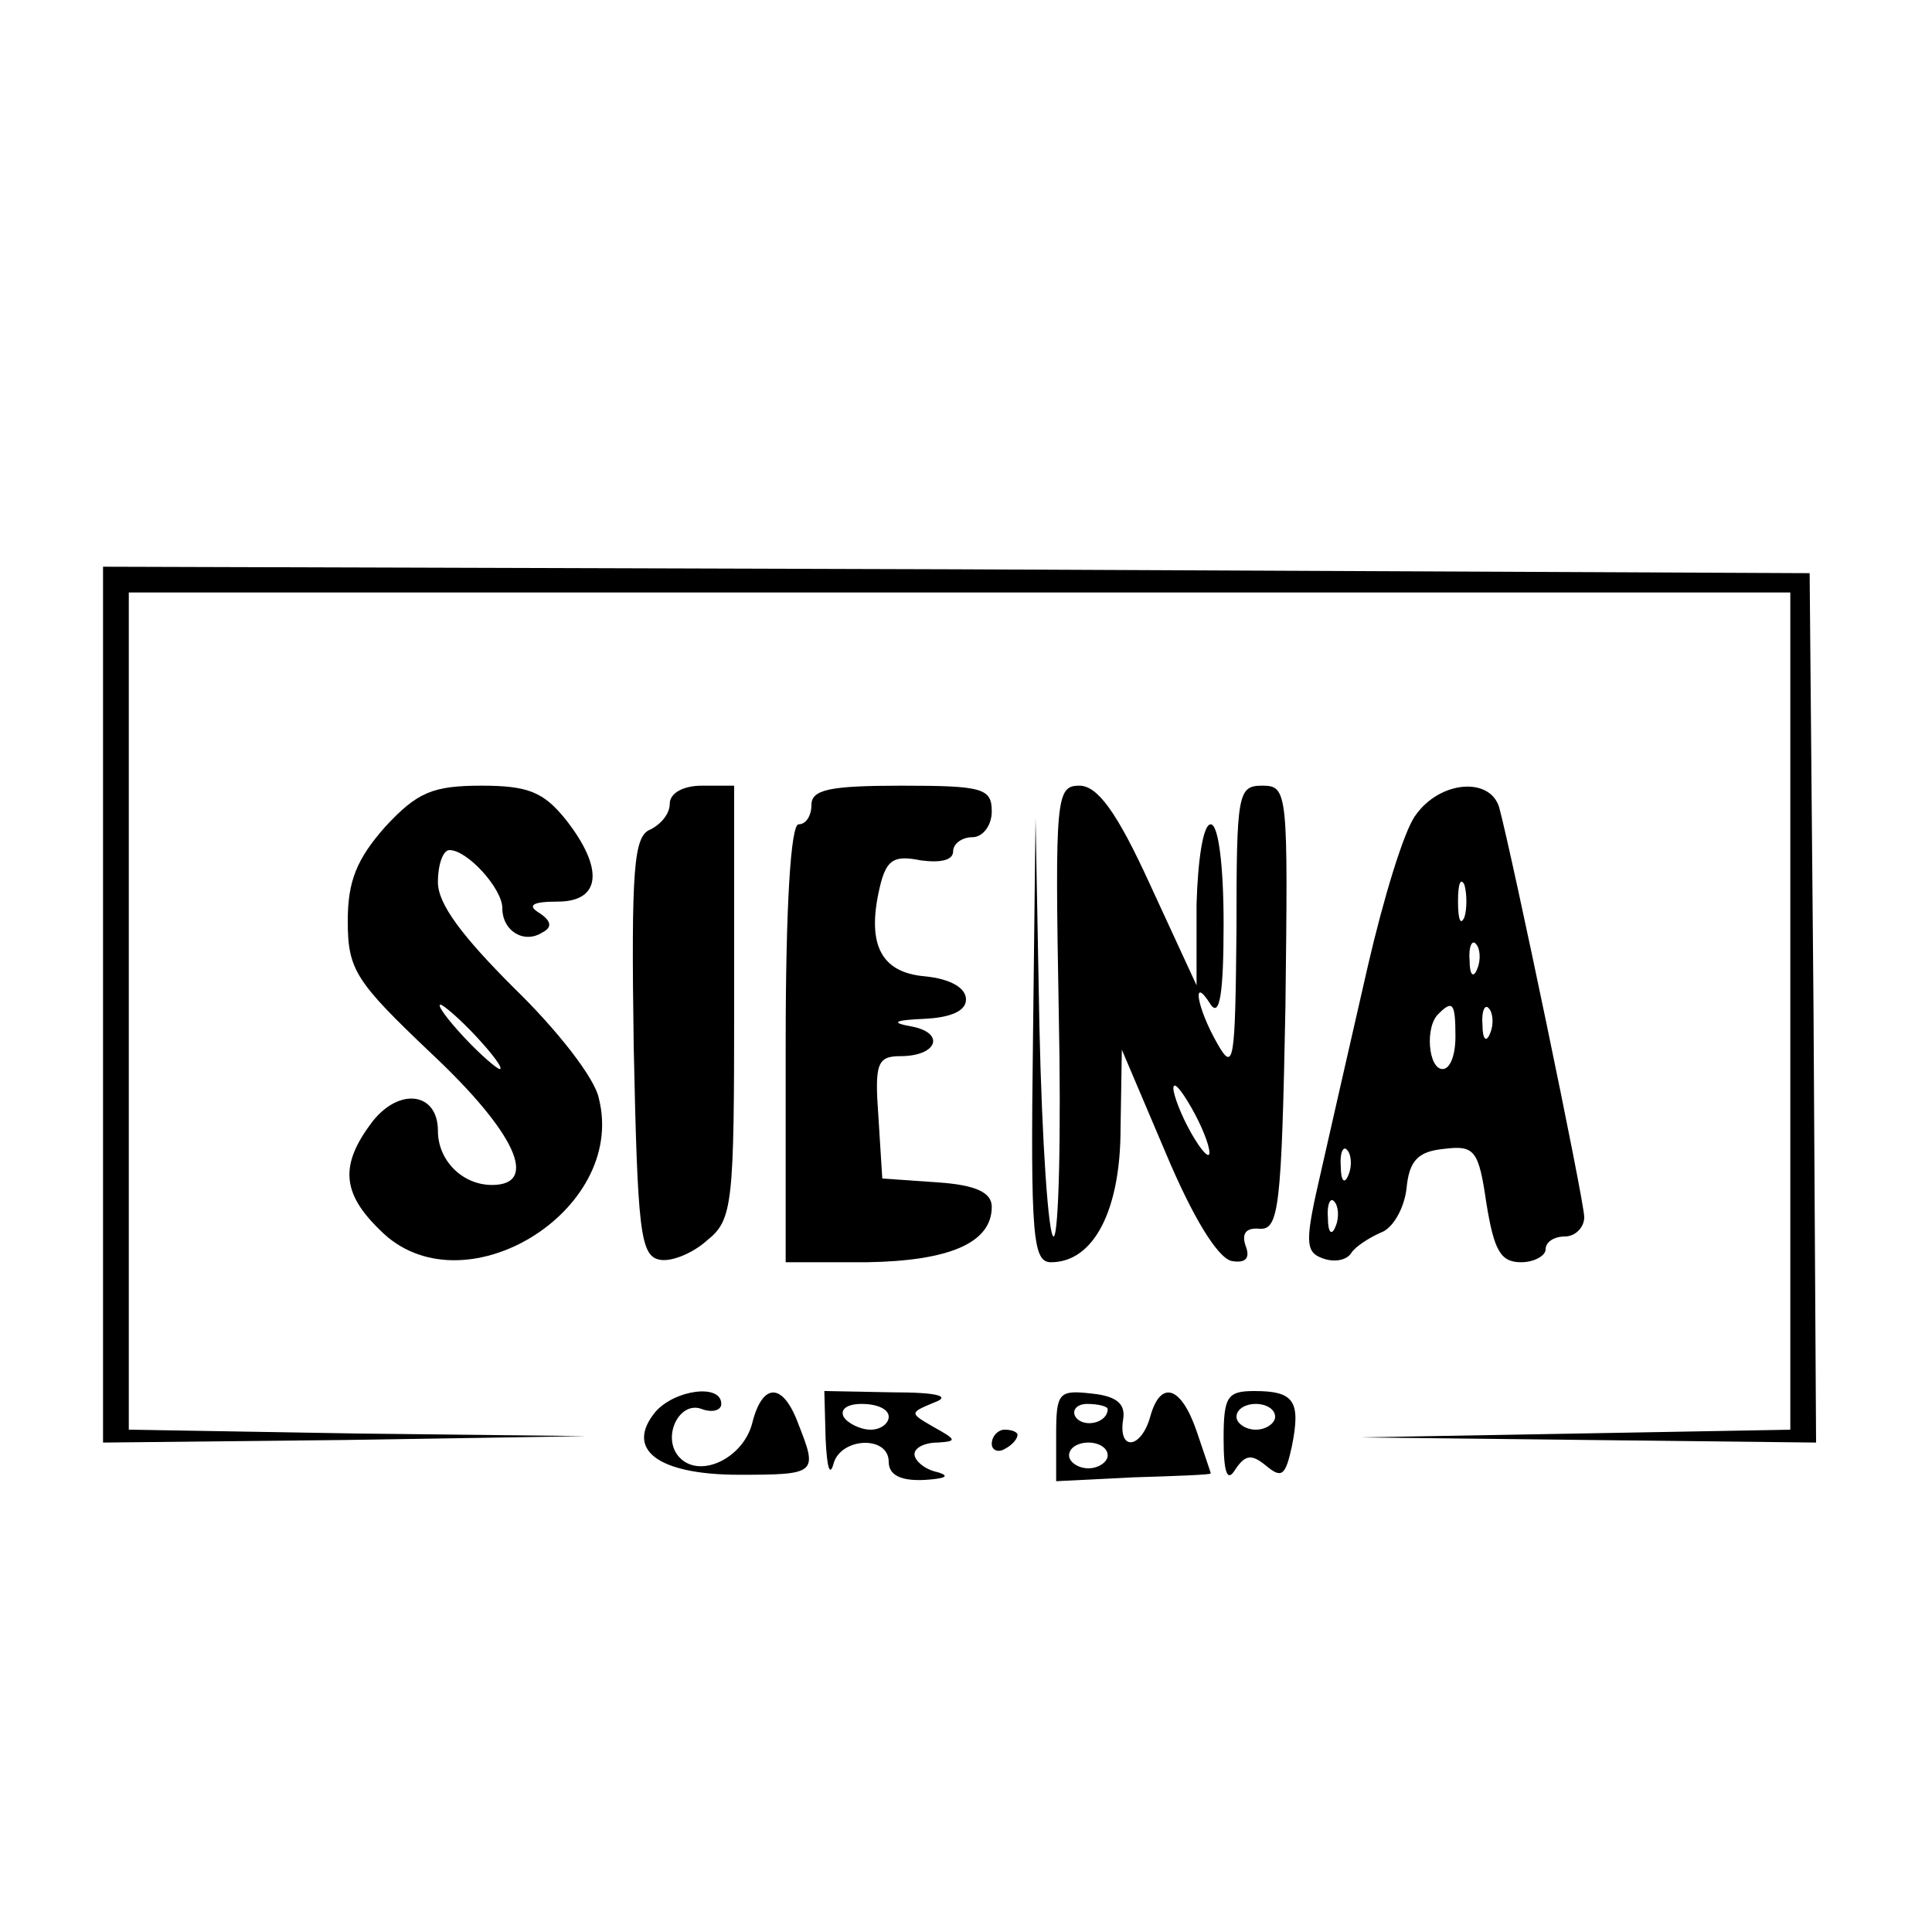
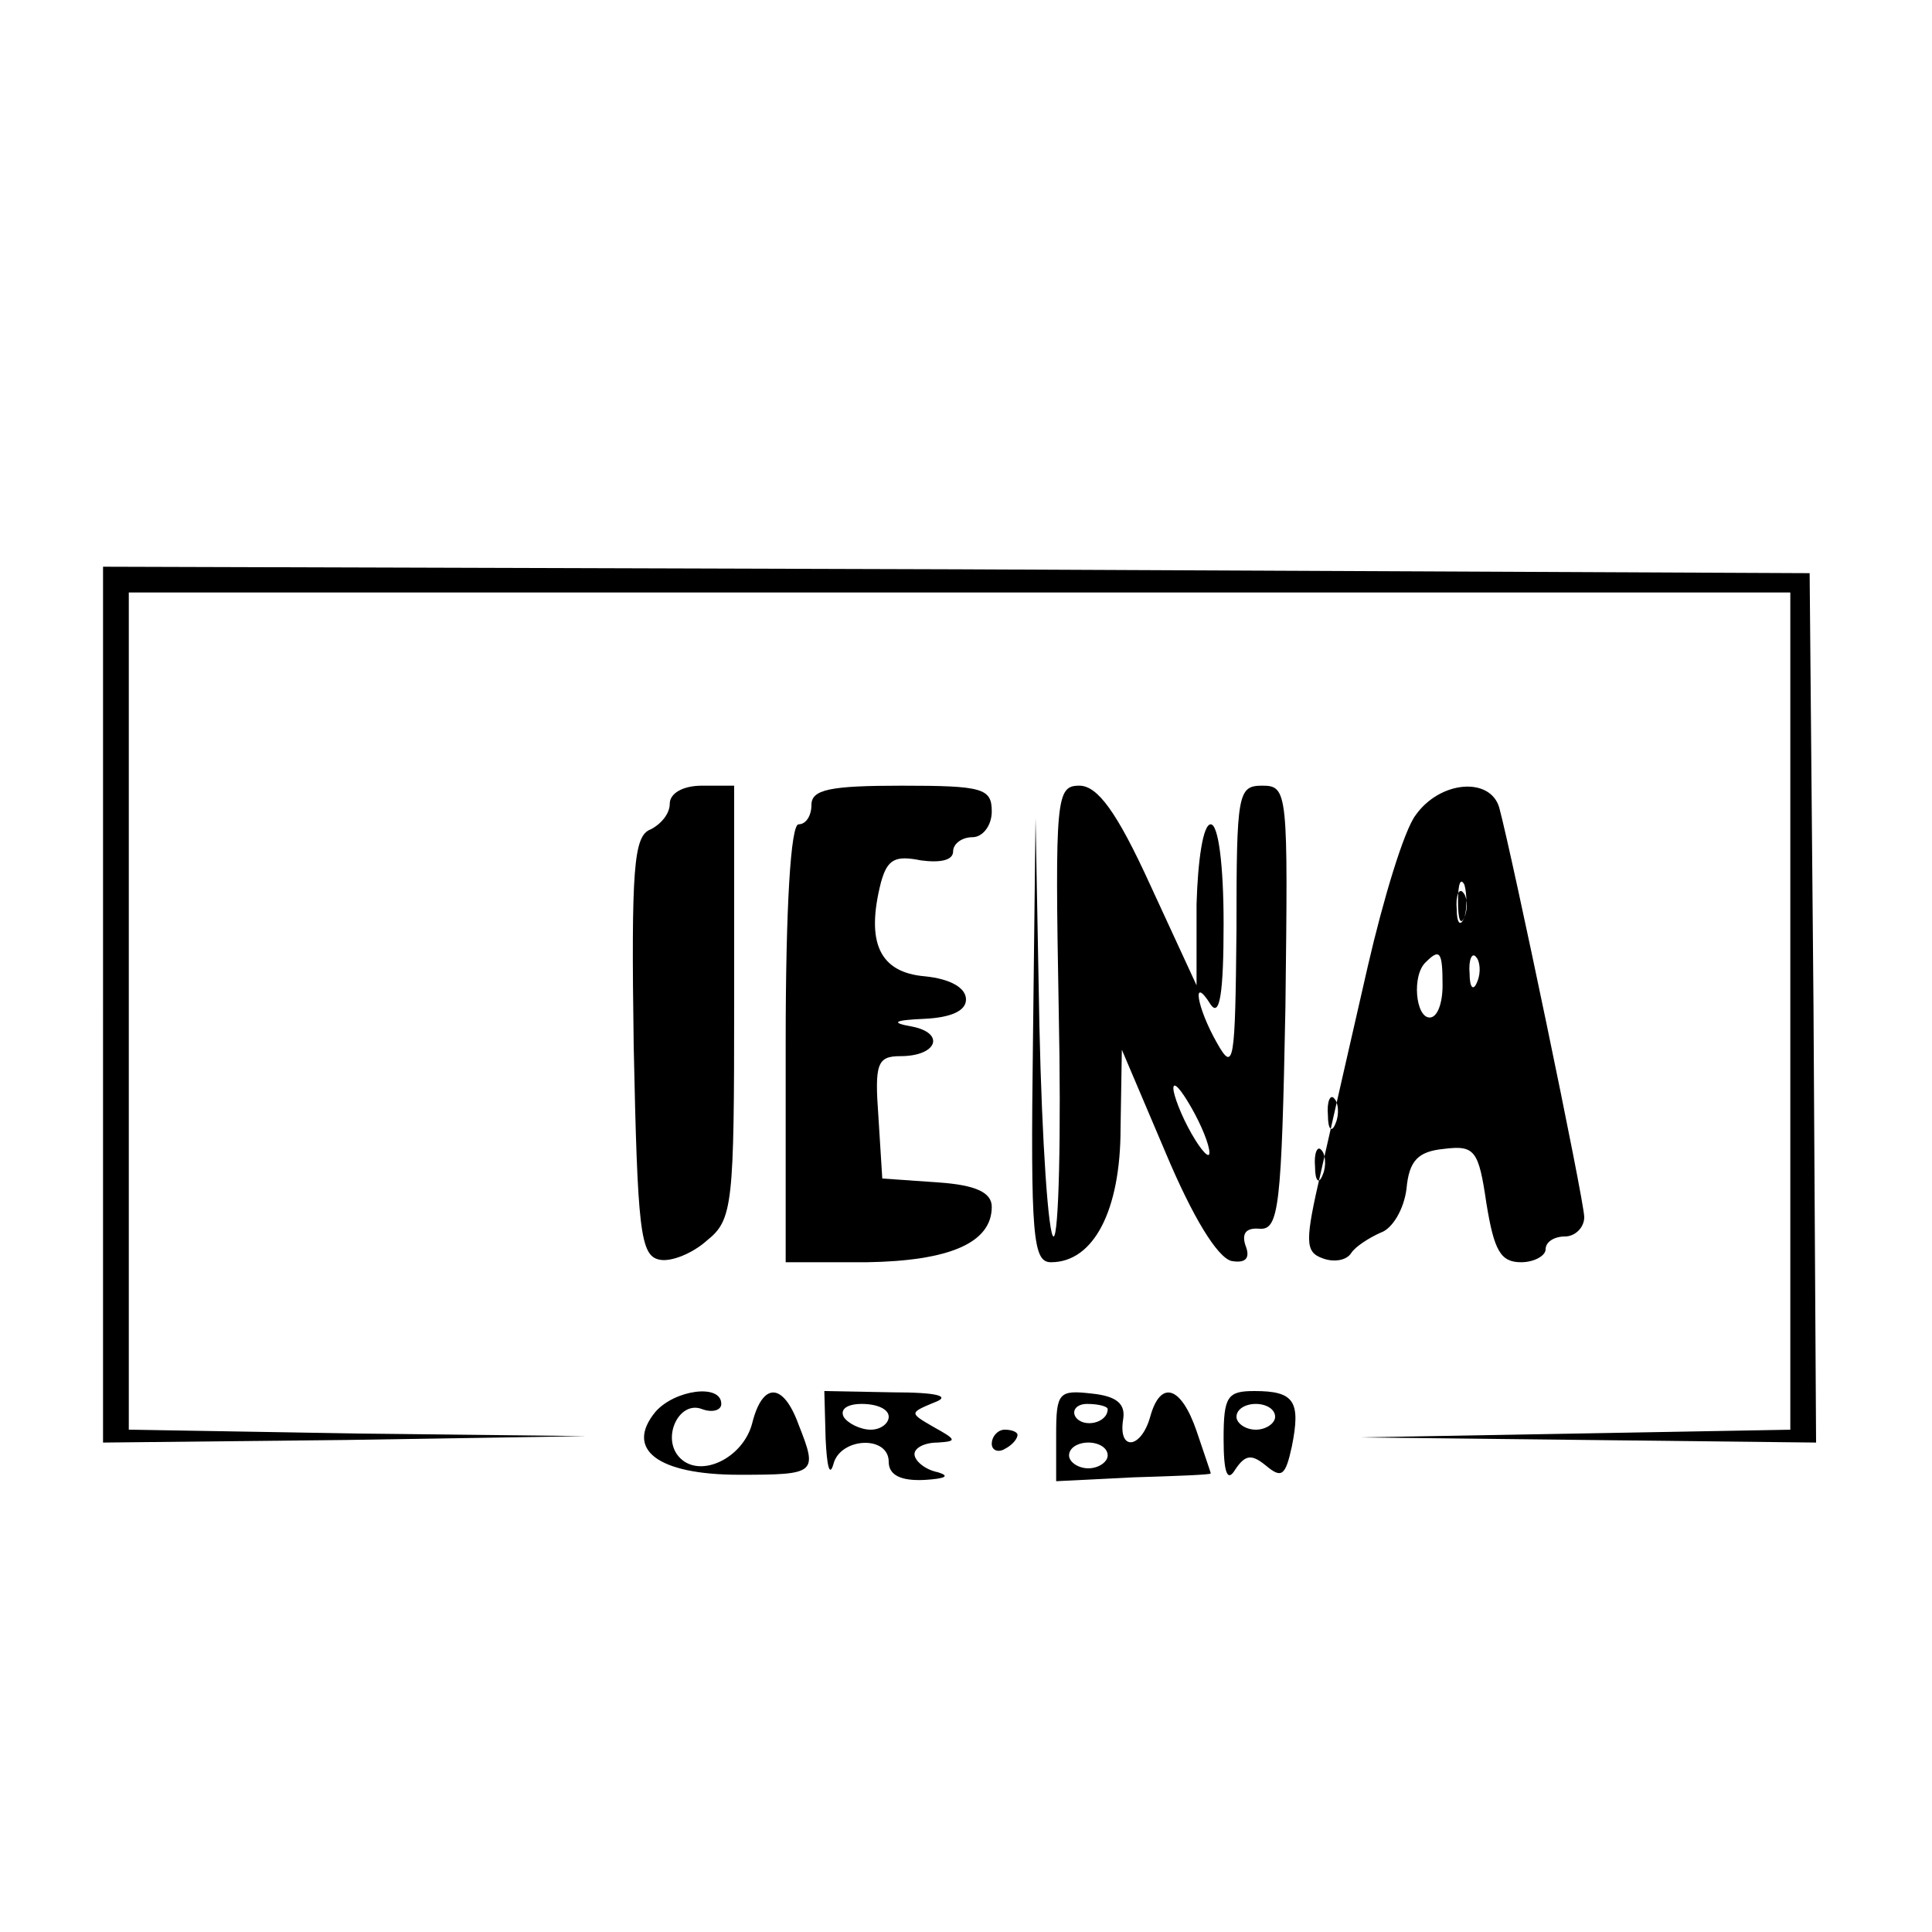
<svg xmlns="http://www.w3.org/2000/svg" version="1.0" width="150pt" height="150pt" viewBox="0 0 150 150" preserveAspectRatio="xMidYMid meet">
  <g transform="translate(0,150) scale(0.1,-0.1)" fill="#000000" stroke="none">
    <path d="M80 720 l0 -340 188 2 187 3 -177 2 -178 3 0 325 0 325 645 0 645 0 0 -325 0 -325 -167 -3 -168 -3 178 -2 177 -2 -2 338 -3 337 -662 3 -663 2 0 -340z" />
-     <path d="M299 858 c-22 -25 -29 -42 -29 -73 0 -38 6 -47 65 -103 65 -61 84 -102 47 -102 -23 0 -42 19 -42 42 0 30 -30 34 -51 7 -25 -33 -24 -55 6 -84 63 -64 192 14 170 102 -3 16 -33 54 -66 86 -40 40 -59 65 -59 82 0 14 4 25 9 25 14 0 41 -30 41 -45 0 -18 17 -28 31 -19 8 4 7 9 -2 15 -10 6 -6 9 14 9 34 0 36 26 6 64 -17 21 -29 26 -65 26 -38 0 -50 -5 -75 -32z m71 -163 c13 -14 21 -25 18 -25 -2 0 -15 11 -28 25 -13 14 -21 25 -18 25 2 0 15 -11 28 -25z" />
    <path d="M520 876 c0 -8 -7 -16 -15 -20 -13 -5 -15 -30 -13 -168 3 -143 5 -163 20 -166 9 -2 26 5 37 15 20 16 21 28 21 185 l0 168 -25 0 c-15 0 -25 -6 -25 -14z" />
    <path d="M630 875 c0 -8 -4 -15 -10 -15 -6 0 -10 -63 -10 -170 l0 -170 63 0 c64 1 97 15 97 43 0 11 -12 17 -42 19 l-43 3 -3 48 c-3 41 -1 47 17 47 29 0 35 18 9 23 -17 3 -14 5 10 6 20 1 32 6 32 15 0 9 -12 16 -32 18 -35 3 -46 26 -34 73 5 18 11 21 31 17 15 -2 25 0 25 7 0 6 7 11 15 11 8 0 15 9 15 20 0 18 -7 20 -70 20 -56 0 -70 -3 -70 -15z" />
    <path d="M822 715 c2 -96 0 -175 -4 -175 -4 0 -9 73 -11 163 l-3 162 -2 -172 c-2 -154 0 -173 14 -173 33 0 54 40 54 104 l1 61 34 -80 c21 -50 40 -81 51 -84 11 -2 15 2 11 12 -3 9 0 14 11 13 15 -1 17 17 20 172 2 167 2 172 -18 172 -19 0 -20 -6 -20 -112 -1 -103 -2 -111 -15 -88 -16 28 -20 54 -5 30 7 -10 10 9 10 63 0 45 -4 77 -10 77 -6 0 -10 -28 -11 -62 l0 -63 -36 78 c-26 57 -41 77 -55 77 -18 0 -19 -9 -16 -175z m117 -110 c0 -5 -6 1 -14 15 -8 14 -14 30 -14 35 0 6 6 -1 14 -15 8 -14 14 -29 14 -35z" />
-     <path d="M1099 867 c-9 -12 -25 -65 -37 -117 -12 -52 -28 -123 -36 -158 -13 -56 -13 -64 1 -69 8 -3 18 -2 22 4 3 5 14 12 23 16 9 3 18 18 20 34 2 22 9 29 29 31 24 3 27 -1 33 -42 6 -37 11 -46 27 -46 10 0 19 5 19 10 0 6 7 10 15 10 8 0 15 7 15 15 0 13 -56 281 -66 318 -7 24 -46 21 -65 -6z m38 -79 c-3 -7 -5 -2 -5 12 0 14 2 19 5 13 2 -7 2 -19 0 -25z m10 -40 c-3 -8 -6 -5 -6 6 -1 11 2 17 5 13 3 -3 4 -12 1 -19z m-17 -53 c0 -14 -4 -25 -10 -25 -11 0 -14 33 -3 43 11 11 13 8 13 -18z m27 3 c-3 -8 -6 -5 -6 6 -1 11 2 17 5 13 3 -3 4 -12 1 -19z m-110 -110 c-3 -8 -6 -5 -6 6 -1 11 2 17 5 13 3 -3 4 -12 1 -19z m-10 -40 c-3 -8 -6 -5 -6 6 -1 11 2 17 5 13 3 -3 4 -12 1 -19z" />
+     <path d="M1099 867 c-9 -12 -25 -65 -37 -117 -12 -52 -28 -123 -36 -158 -13 -56 -13 -64 1 -69 8 -3 18 -2 22 4 3 5 14 12 23 16 9 3 18 18 20 34 2 22 9 29 29 31 24 3 27 -1 33 -42 6 -37 11 -46 27 -46 10 0 19 5 19 10 0 6 7 10 15 10 8 0 15 7 15 15 0 13 -56 281 -66 318 -7 24 -46 21 -65 -6z m38 -79 c-3 -7 -5 -2 -5 12 0 14 2 19 5 13 2 -7 2 -19 0 -25z c-3 -8 -6 -5 -6 6 -1 11 2 17 5 13 3 -3 4 -12 1 -19z m-17 -53 c0 -14 -4 -25 -10 -25 -11 0 -14 33 -3 43 11 11 13 8 13 -18z m27 3 c-3 -8 -6 -5 -6 6 -1 11 2 17 5 13 3 -3 4 -12 1 -19z m-110 -110 c-3 -8 -6 -5 -6 6 -1 11 2 17 5 13 3 -3 4 -12 1 -19z m-10 -40 c-3 -8 -6 -5 -6 6 -1 11 2 17 5 13 3 -3 4 -12 1 -19z" />
    <path d="M509 404 c-24 -29 1 -49 65 -49 60 0 61 1 46 39 -12 33 -28 33 -36 1 -7 -27 -40 -43 -56 -27 -15 15 -1 45 17 38 8 -3 15 -1 15 4 0 16 -36 11 -51 -6z" />
    <path d="M641 383 c1 -21 3 -30 6 -20 5 21 43 23 43 2 0 -10 9 -15 28 -14 16 1 20 3 10 6 -10 2 -18 9 -18 14 0 5 8 9 18 9 15 1 15 2 -3 12 -19 11 -19 11 0 19 14 5 3 8 -32 8 l-53 1 1 -37z m49 17 c0 -5 -6 -10 -14 -10 -8 0 -18 5 -21 10 -3 6 3 10 14 10 12 0 21 -4 21 -10z" />
    <path d="M820 386 l0 -36 60 3 c33 1 60 2 60 3 0 1 -5 15 -11 33 -12 35 -28 40 -36 11 -7 -25 -25 -27 -21 -2 2 12 -5 18 -24 20 -26 3 -28 1 -28 -32z m40 20 c0 -11 -19 -15 -25 -6 -3 5 1 10 9 10 9 0 16 -2 16 -4z m0 -36 c0 -5 -7 -10 -15 -10 -8 0 -15 5 -15 10 0 6 7 10 15 10 8 0 15 -4 15 -10z" />
    <path d="M950 383 c0 -27 3 -34 9 -24 8 12 13 12 24 3 12 -10 15 -8 20 15 7 35 2 43 -29 43 -21 0 -24 -4 -24 -37z m40 17 c0 -5 -7 -10 -15 -10 -8 0 -15 5 -15 10 0 6 7 10 15 10 8 0 15 -4 15 -10z" />
    <path d="M770 379 c0 -5 5 -7 10 -4 6 3 10 8 10 11 0 2 -4 4 -10 4 -5 0 -10 -5 -10 -11z" />
  </g>
</svg>